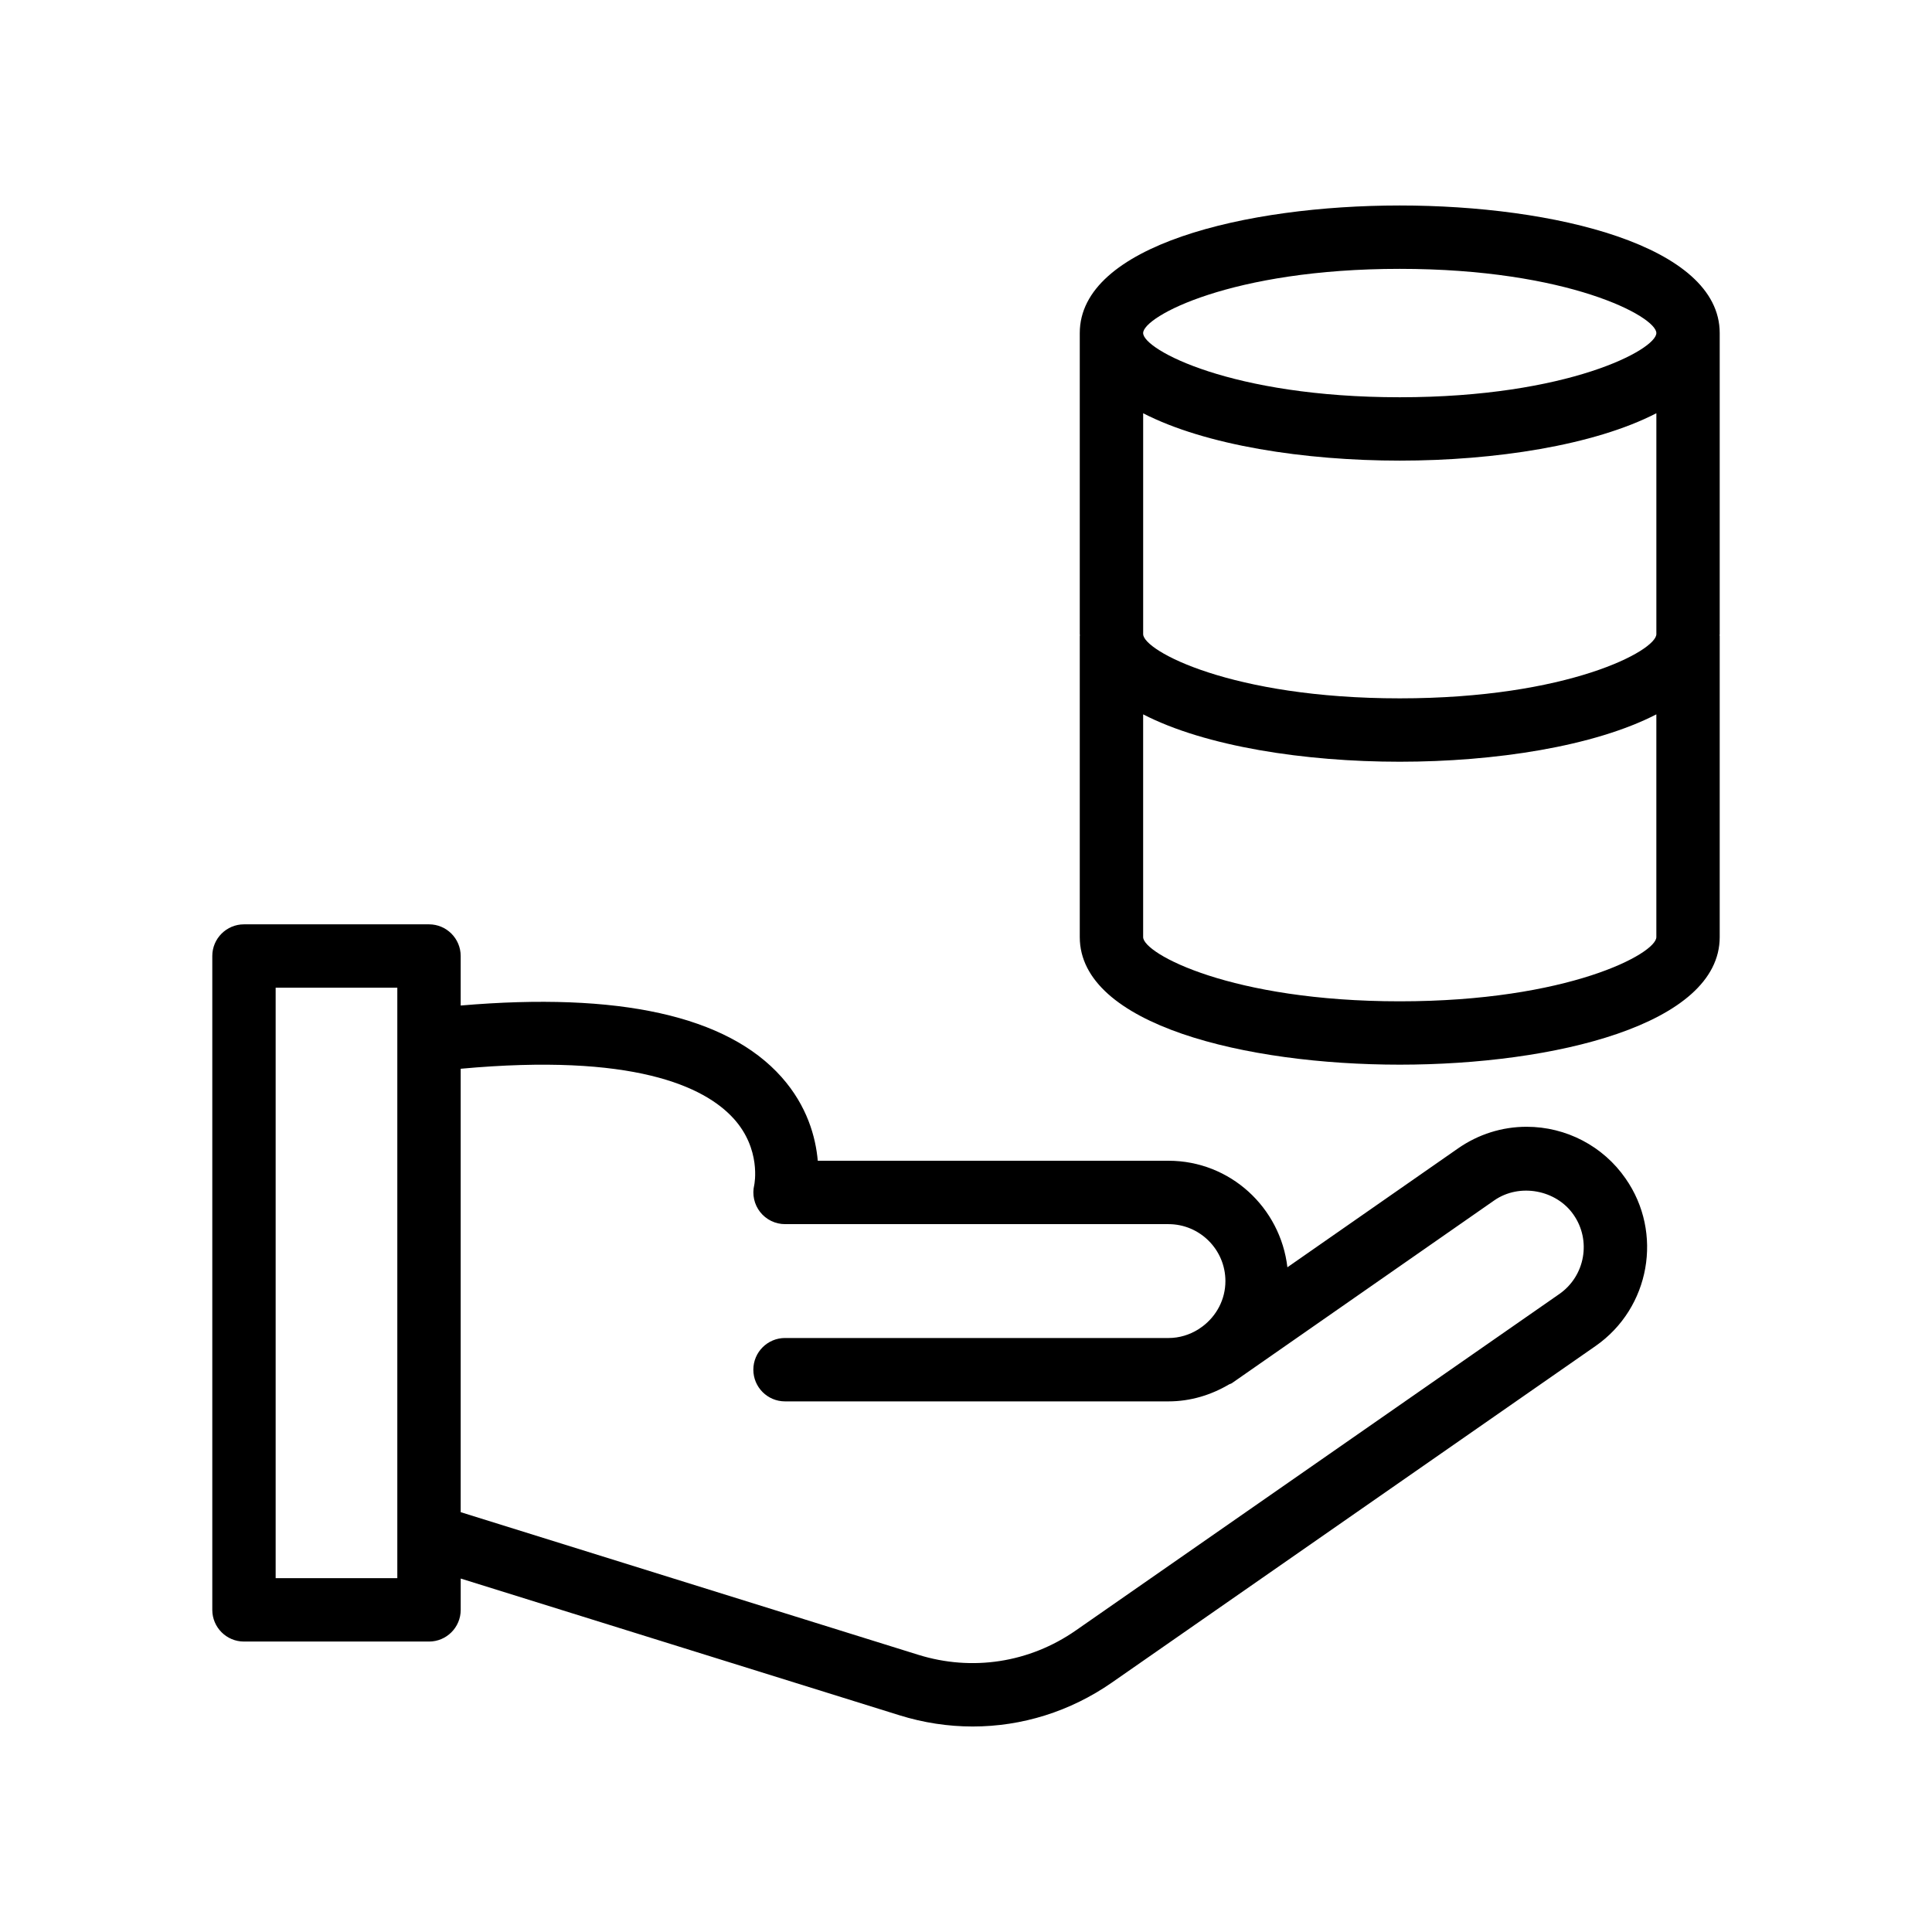
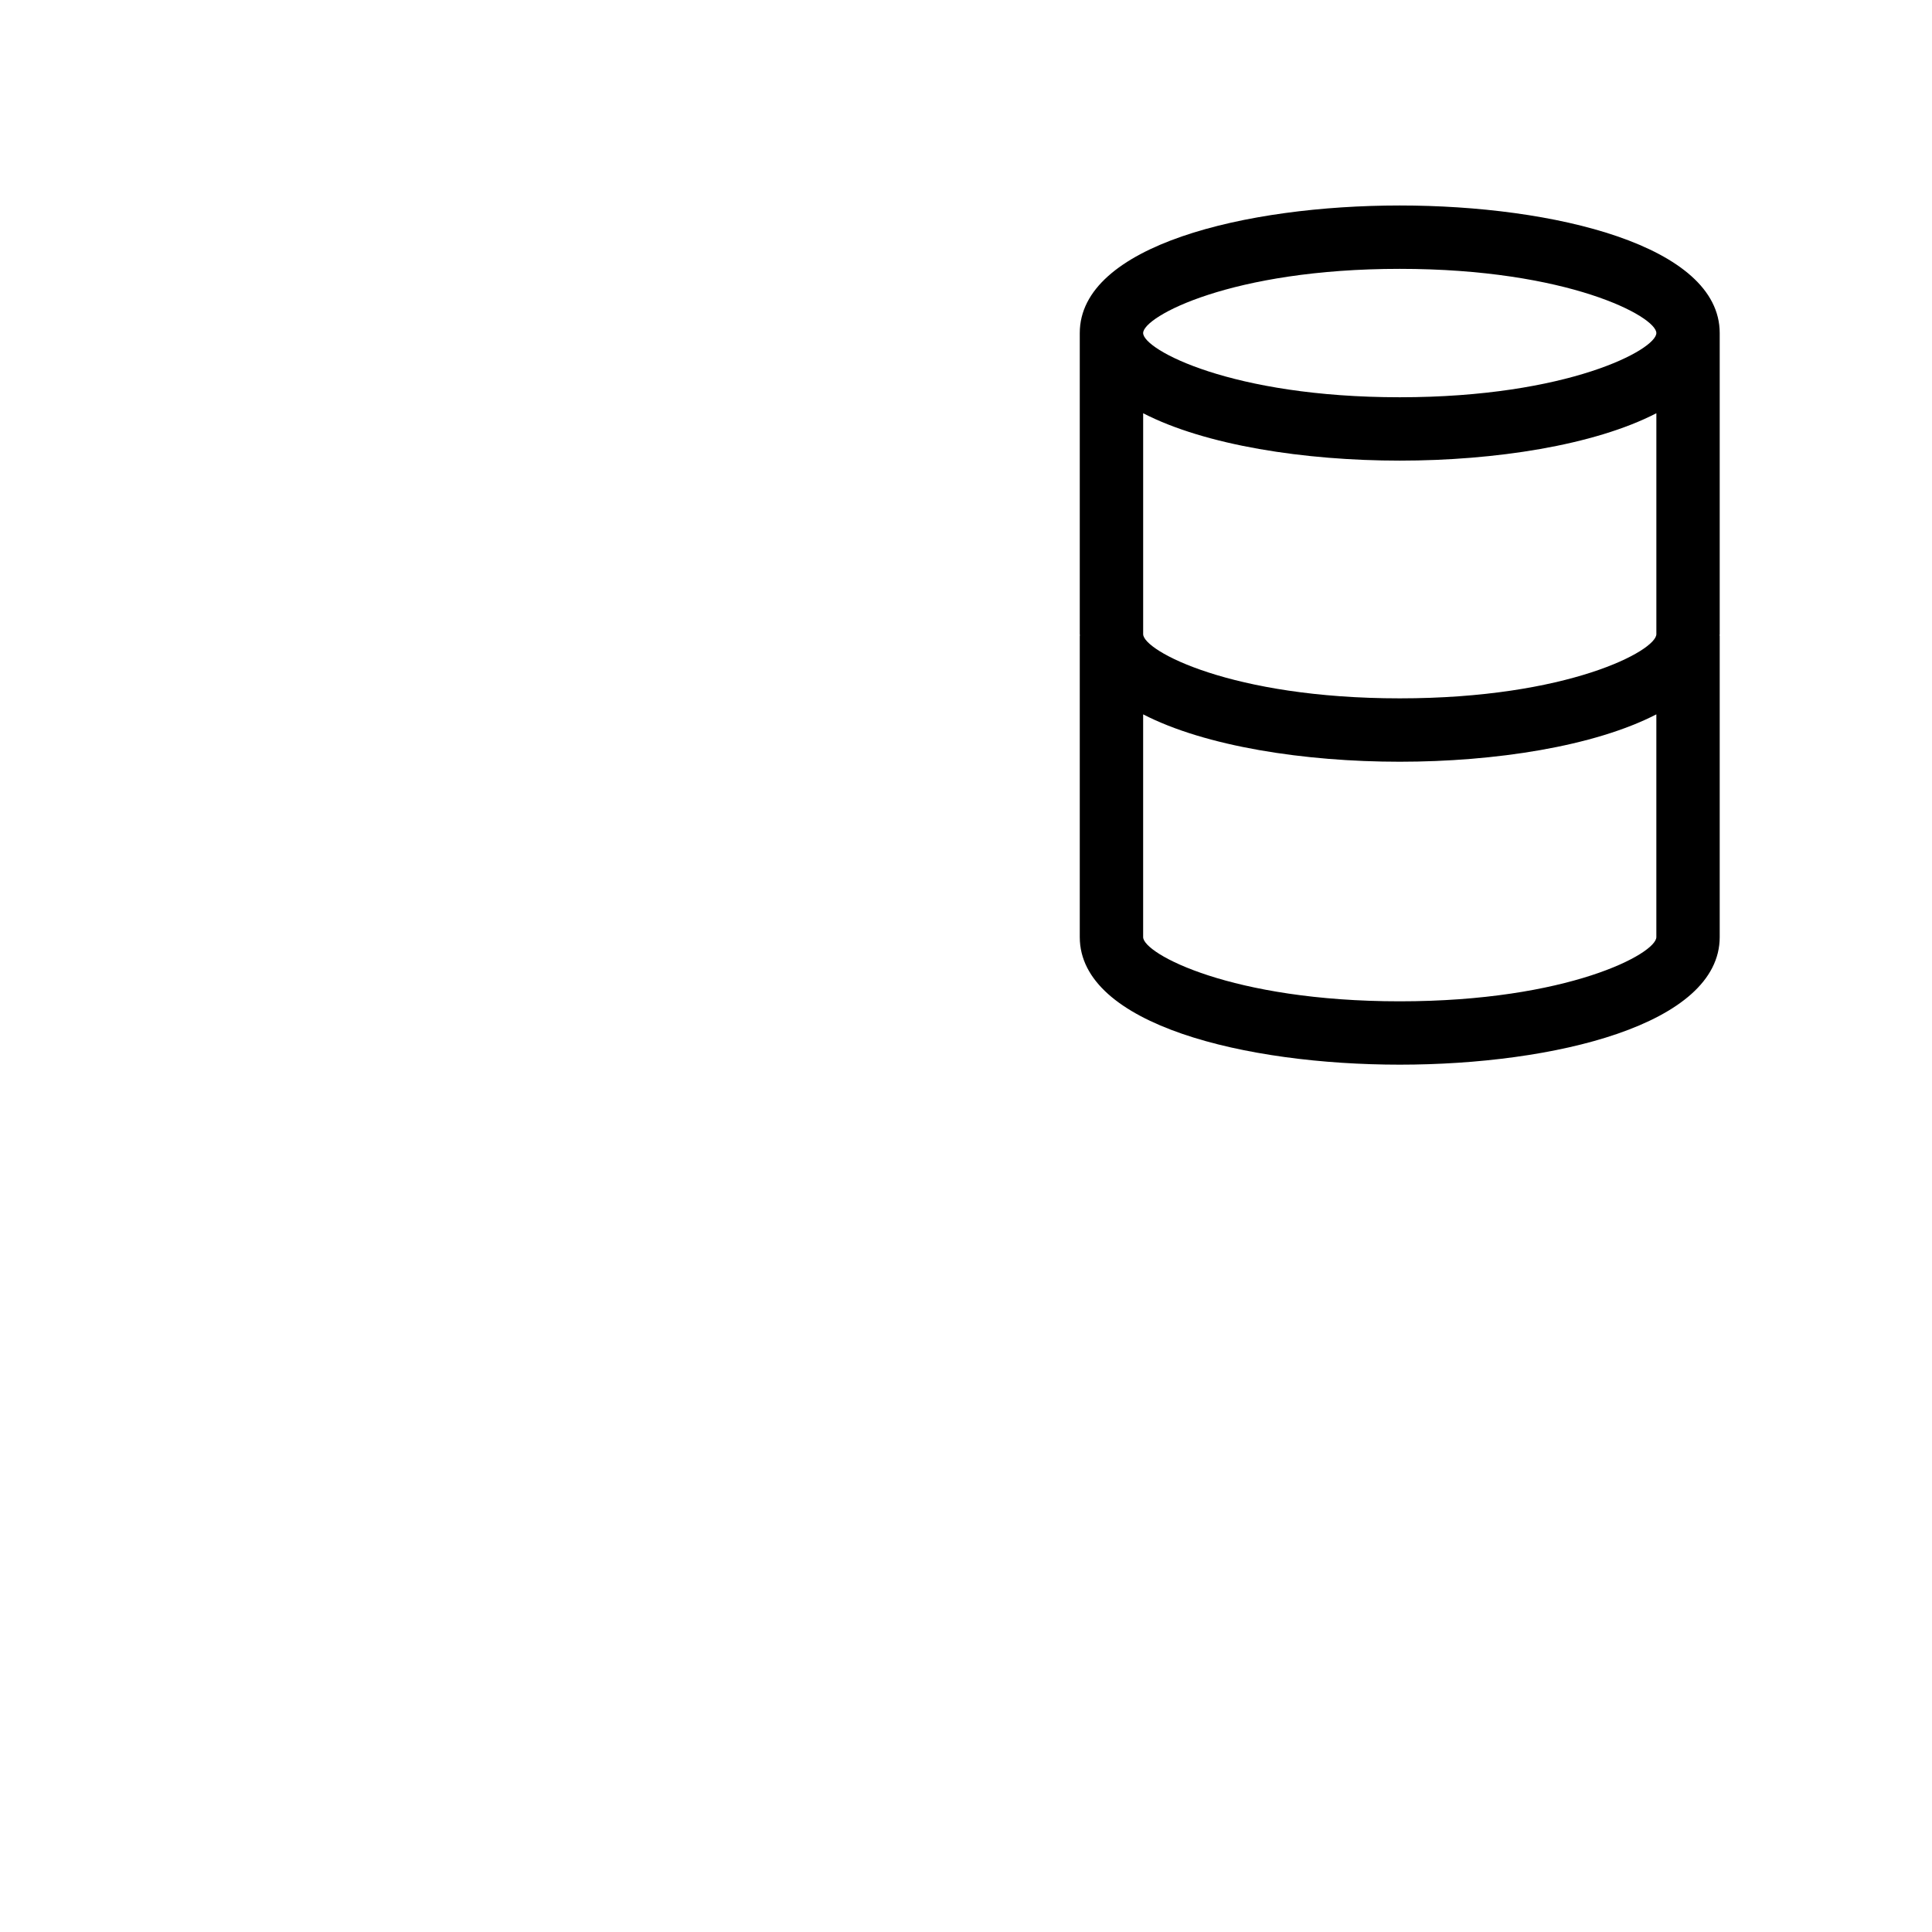
<svg xmlns="http://www.w3.org/2000/svg" fill="#000000" width="800px" height="800px" version="1.1" viewBox="144 144 512 512">
  <g>
-     <path d="m200.26 397.35v173.28c0 4.637 3.758 8.398 8.398 8.398h49.035c4.637 0 8.398-3.758 8.398-8.398v-8.301l116.27 36.234c6.391 1.992 12.926 2.977 19.41 2.977 13.035 0 25.855-3.965 36.902-11.652l128.2-89.203c14.414-10.07 17.957-29.984 7.926-44.355-5.941-8.594-15.75-13.723-26.227-13.723-6.508 0-12.789 1.98-18.172 5.727l-45.23 31.508c-1.84-15.844-15.184-28.23-31.512-28.23l-92.941 0.004c-0.555-6.269-2.793-14.5-9.566-22.141-14.469-16.312-43.184-22.602-85.066-19v-13.117c0-4.637-3.758-8.398-8.398-8.398h-49.031c-4.637 0-8.398 3.758-8.398 8.395zm138.12 43.031c7.414 8.145 5.559 17.383 5.5 17.672-0.598 2.5-0.016 5.137 1.574 7.156 1.59 2.019 4.023 3.199 6.594 3.199h101.61c8.32 0 15.09 6.769 15.09 15.094 0 4.906-2.391 9.227-6.023 11.984l-1.168 0.812c-2.305 1.426-4.992 2.289-7.894 2.289l-101.62-0.004c-4.637 0-8.398 3.758-8.398 8.398 0 4.637 3.758 8.398 8.398 8.398h101.61c5.891 0 11.348-1.715 16.086-4.512 0.234-0.133 0.496-0.156 0.719-0.312l0.516-0.359c0.371-0.242 0.723-0.496 1.082-0.754l67.941-47.328c6.691-4.656 16.438-2.809 21.008 3.797 4.758 6.812 3.074 16.234-3.738 20.996l-128.19 89.195c-12.254 8.527-27.461 10.879-41.727 6.43l-121.26-37.793v-117.51c45.711-4.203 64.566 4.672 72.289 13.152zm-121.33-34.633h32.242v156.48h-32.242z" />
    <path d="m599.74 232.26c0-23.227-43.953-33.805-84.793-33.805-40.84 0-84.797 10.578-84.797 33.805v79.793c0 0.105 0.035 0.203 0.035 0.309 0 0.066-0.035 0.117-0.035 0.184v79.793c0 23.23 43.957 33.809 84.797 33.809 40.84 0 84.793-10.578 84.793-33.809v-79.793c0-0.066-0.035-0.117-0.035-0.184 0.004-0.105 0.035-0.203 0.035-0.309zm-152.79 21.254c16.52 8.52 42.836 12.555 68.004 12.555s51.48-4.035 68-12.555v58.539c0 4.375-23.379 17.016-68 17.016-44.621 0-68.004-12.641-68.004-17.016zm68-38.266c44.621 0 68 12.641 68 17.012 0 4.375-23.379 17.016-68 17.016-44.621 0-68.004-12.641-68.004-17.016 0.004-4.371 23.383-17.012 68.004-17.012zm0 194.11c-44.621 0-68.004-12.641-68.004-17.016v-59.031c16.52 8.52 42.836 12.555 68.004 12.555 25.168 0 51.48-4.035 68-12.555v59.031c0 4.375-23.379 17.016-68 17.016z" />
  </g>
</svg>